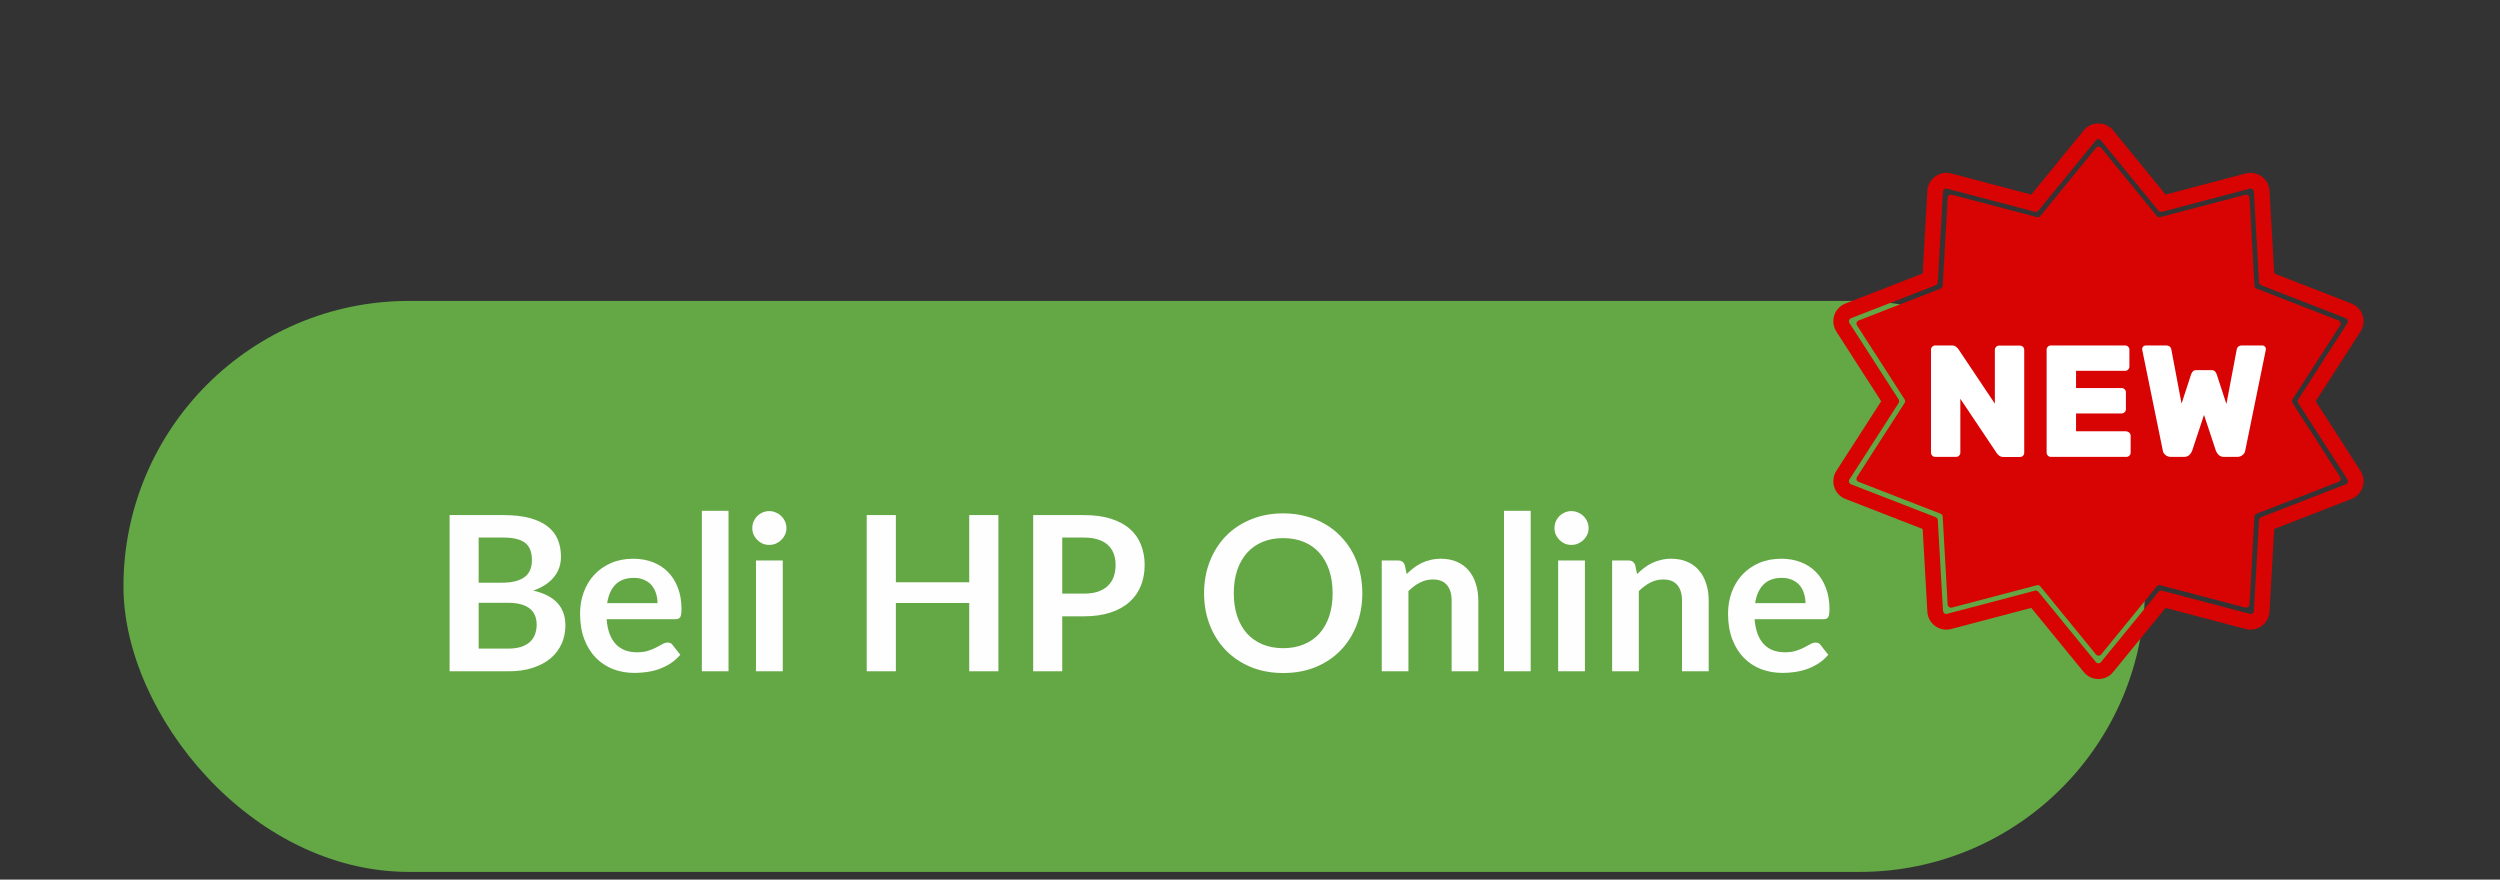
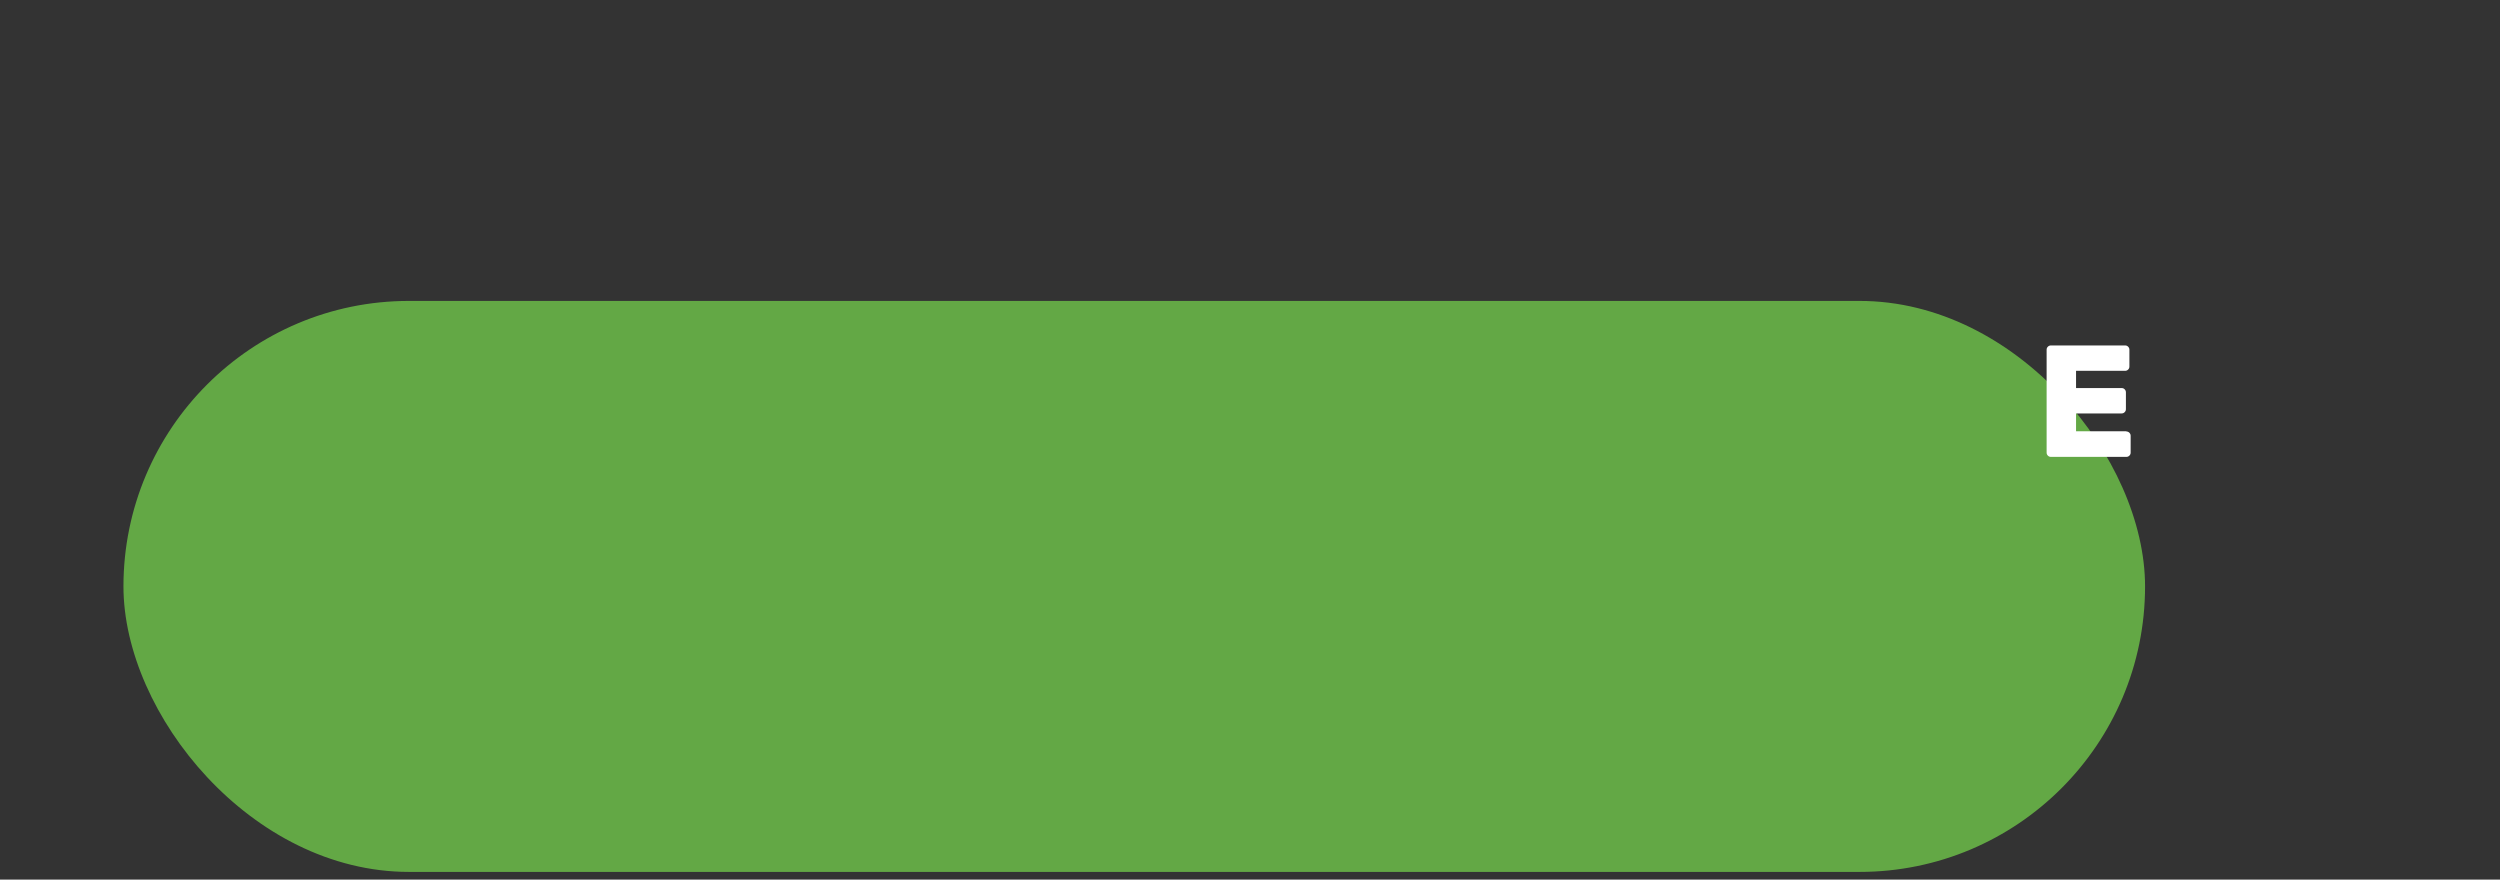
<svg xmlns="http://www.w3.org/2000/svg" width="162" height="57" viewBox="0 0 162 57" fill="none">
  <rect x="0" y="0" width="162" height="57" fill="#333333" stroke="none" />
  <rect x="8" y="19.5" width="131" height="37" rx="18.5" fill="#63A845" />
-   <path d="M32.921 42.03C33.271 42.03 33.565 41.988 33.803 41.904C34.041 41.82 34.23 41.708 34.37 41.568C34.514 41.428 34.617 41.265 34.678 41.078C34.743 40.891 34.776 40.693 34.776 40.483C34.776 40.264 34.741 40.068 34.671 39.895C34.601 39.718 34.491 39.568 34.342 39.447C34.193 39.321 33.999 39.225 33.761 39.16C33.528 39.095 33.245 39.062 32.914 39.062H31.017V42.03H32.921ZM31.017 34.834V37.76H32.515C33.159 37.76 33.644 37.643 33.971 37.41C34.302 37.177 34.468 36.806 34.468 36.297C34.468 35.77 34.319 35.394 34.02 35.17C33.721 34.946 33.255 34.834 32.62 34.834H31.017ZM32.62 33.378C33.282 33.378 33.849 33.441 34.321 33.567C34.792 33.693 35.177 33.873 35.476 34.106C35.779 34.339 36.001 34.622 36.141 34.953C36.281 35.284 36.351 35.658 36.351 36.073C36.351 36.311 36.316 36.54 36.246 36.759C36.176 36.974 36.066 37.177 35.917 37.368C35.772 37.555 35.586 37.725 35.357 37.879C35.133 38.033 34.864 38.164 34.552 38.271C35.943 38.584 36.638 39.335 36.638 40.525C36.638 40.954 36.556 41.351 36.393 41.715C36.23 42.079 35.992 42.394 35.679 42.66C35.366 42.921 34.981 43.127 34.524 43.276C34.066 43.425 33.544 43.5 32.956 43.5H29.134V33.378H32.62ZM42.607 39.083C42.607 38.859 42.574 38.649 42.509 38.453C42.448 38.252 42.355 38.077 42.229 37.928C42.103 37.779 41.942 37.662 41.746 37.578C41.555 37.489 41.331 37.445 41.074 37.445C40.575 37.445 40.18 37.587 39.891 37.872C39.606 38.157 39.424 38.56 39.345 39.083H42.607ZM39.31 40.126C39.338 40.495 39.403 40.814 39.506 41.085C39.609 41.351 39.744 41.573 39.912 41.75C40.08 41.923 40.278 42.053 40.507 42.142C40.74 42.226 40.997 42.268 41.277 42.268C41.557 42.268 41.797 42.235 41.998 42.17C42.203 42.105 42.381 42.032 42.53 41.953C42.684 41.874 42.817 41.801 42.929 41.736C43.046 41.671 43.158 41.638 43.265 41.638C43.41 41.638 43.517 41.692 43.587 41.799L44.084 42.429C43.893 42.653 43.678 42.842 43.44 42.996C43.202 43.145 42.952 43.267 42.691 43.36C42.434 43.449 42.171 43.512 41.9 43.549C41.634 43.586 41.375 43.605 41.123 43.605C40.624 43.605 40.159 43.523 39.73 43.36C39.301 43.192 38.927 42.947 38.61 42.625C38.293 42.298 38.043 41.897 37.861 41.421C37.679 40.94 37.588 40.385 37.588 39.755C37.588 39.265 37.667 38.805 37.826 38.376C37.985 37.942 38.211 37.566 38.505 37.249C38.804 36.927 39.165 36.673 39.59 36.486C40.019 36.299 40.502 36.206 41.039 36.206C41.492 36.206 41.909 36.278 42.292 36.423C42.675 36.568 43.004 36.78 43.279 37.06C43.554 37.335 43.769 37.676 43.923 38.082C44.082 38.483 44.161 38.943 44.161 39.461C44.161 39.722 44.133 39.9 44.077 39.993C44.021 40.082 43.914 40.126 43.755 40.126H39.31ZM47.209 33.098V43.5H45.48V33.098H47.209ZM50.723 36.318V43.5H48.987V36.318H50.723ZM50.961 34.225C50.961 34.374 50.931 34.514 50.87 34.645C50.809 34.776 50.728 34.89 50.625 34.988C50.527 35.086 50.41 35.165 50.275 35.226C50.14 35.282 49.995 35.31 49.841 35.31C49.692 35.31 49.55 35.282 49.414 35.226C49.283 35.165 49.169 35.086 49.071 34.988C48.973 34.89 48.894 34.776 48.833 34.645C48.777 34.514 48.749 34.374 48.749 34.225C48.749 34.071 48.777 33.926 48.833 33.791C48.894 33.656 48.973 33.539 49.071 33.441C49.169 33.343 49.283 33.266 49.414 33.21C49.55 33.149 49.692 33.119 49.841 33.119C49.995 33.119 50.14 33.149 50.275 33.21C50.41 33.266 50.527 33.343 50.625 33.441C50.728 33.539 50.809 33.656 50.87 33.791C50.931 33.926 50.961 34.071 50.961 34.225ZM64.696 33.378V43.5H62.806V39.076H58.053V43.5H56.163V33.378H58.053V37.732H62.806V33.378H64.696ZM70.24 38.467C70.586 38.467 70.887 38.425 71.143 38.341C71.4 38.252 71.612 38.129 71.78 37.97C71.953 37.807 72.081 37.611 72.165 37.382C72.249 37.149 72.291 36.89 72.291 36.605C72.291 36.334 72.249 36.089 72.165 35.87C72.081 35.651 71.955 35.464 71.787 35.31C71.619 35.156 71.407 35.039 71.15 34.96C70.894 34.876 70.59 34.834 70.24 34.834H68.833V38.467H70.24ZM70.24 33.378C70.917 33.378 71.503 33.457 71.997 33.616C72.492 33.775 72.9 33.996 73.222 34.281C73.544 34.566 73.782 34.906 73.936 35.303C74.095 35.7 74.174 36.134 74.174 36.605C74.174 37.095 74.093 37.545 73.929 37.956C73.766 38.362 73.521 38.712 73.194 39.006C72.868 39.3 72.457 39.529 71.962 39.692C71.472 39.855 70.898 39.937 70.24 39.937H68.833V43.5H66.95V33.378H70.24ZM88.279 38.439C88.279 39.181 88.155 39.869 87.908 40.504C87.665 41.134 87.32 41.68 86.872 42.142C86.424 42.604 85.885 42.966 85.255 43.227C84.625 43.484 83.925 43.612 83.155 43.612C82.39 43.612 81.692 43.484 81.062 43.227C80.432 42.966 79.891 42.604 79.438 42.142C78.99 41.68 78.642 41.134 78.395 40.504C78.148 39.869 78.024 39.181 78.024 38.439C78.024 37.697 78.148 37.011 78.395 36.381C78.642 35.746 78.99 35.198 79.438 34.736C79.891 34.274 80.432 33.915 81.062 33.658C81.692 33.397 82.39 33.266 83.155 33.266C83.668 33.266 84.151 33.327 84.604 33.448C85.057 33.565 85.472 33.733 85.85 33.952C86.228 34.167 86.566 34.43 86.865 34.743C87.168 35.051 87.425 35.396 87.635 35.779C87.845 36.162 88.004 36.577 88.111 37.025C88.223 37.473 88.279 37.944 88.279 38.439ZM86.354 38.439C86.354 37.884 86.279 37.387 86.13 36.948C85.981 36.505 85.768 36.129 85.493 35.821C85.218 35.513 84.882 35.277 84.485 35.114C84.093 34.951 83.65 34.869 83.155 34.869C82.66 34.869 82.215 34.951 81.818 35.114C81.426 35.277 81.09 35.513 80.81 35.821C80.535 36.129 80.322 36.505 80.173 36.948C80.024 37.387 79.949 37.884 79.949 38.439C79.949 38.994 80.024 39.494 80.173 39.937C80.322 40.376 80.535 40.749 80.81 41.057C81.09 41.36 81.426 41.594 81.818 41.757C82.215 41.92 82.66 42.002 83.155 42.002C83.65 42.002 84.093 41.92 84.485 41.757C84.882 41.594 85.218 41.36 85.493 41.057C85.768 40.749 85.981 40.376 86.13 39.937C86.279 39.494 86.354 38.994 86.354 38.439ZM91.154 37.2C91.298 37.055 91.45 36.922 91.609 36.801C91.772 36.675 91.942 36.57 92.12 36.486C92.302 36.397 92.495 36.33 92.701 36.283C92.906 36.232 93.13 36.206 93.373 36.206C93.765 36.206 94.112 36.274 94.416 36.409C94.719 36.54 94.971 36.726 95.172 36.969C95.377 37.207 95.531 37.494 95.634 37.83C95.741 38.161 95.795 38.528 95.795 38.929V43.5H94.066V38.929C94.066 38.49 93.965 38.152 93.765 37.914C93.564 37.671 93.258 37.55 92.848 37.55C92.549 37.55 92.269 37.618 92.008 37.753C91.746 37.888 91.499 38.073 91.266 38.306V43.5H89.537V36.318H90.594C90.818 36.318 90.965 36.423 91.035 36.633L91.154 37.2ZM99.189 33.098V43.5H97.46V33.098H99.189ZM102.704 36.318V43.5H100.968V36.318H102.704ZM102.942 34.225C102.942 34.374 102.911 34.514 102.851 34.645C102.79 34.776 102.708 34.89 102.606 34.988C102.508 35.086 102.391 35.165 102.256 35.226C102.12 35.282 101.976 35.31 101.822 35.31C101.672 35.31 101.53 35.282 101.395 35.226C101.264 35.165 101.15 35.086 101.052 34.988C100.954 34.89 100.874 34.776 100.814 34.645C100.758 34.514 100.73 34.374 100.73 34.225C100.73 34.071 100.758 33.926 100.814 33.791C100.874 33.656 100.954 33.539 101.052 33.441C101.15 33.343 101.264 33.266 101.395 33.21C101.53 33.149 101.672 33.119 101.822 33.119C101.976 33.119 102.12 33.149 102.256 33.21C102.391 33.266 102.508 33.343 102.606 33.441C102.708 33.539 102.79 33.656 102.851 33.791C102.911 33.926 102.942 34.071 102.942 34.225ZM106.083 37.2C106.228 37.055 106.38 36.922 106.538 36.801C106.702 36.675 106.872 36.57 107.049 36.486C107.231 36.397 107.425 36.33 107.63 36.283C107.836 36.232 108.06 36.206 108.302 36.206C108.694 36.206 109.042 36.274 109.345 36.409C109.649 36.54 109.901 36.726 110.101 36.969C110.307 37.207 110.461 37.494 110.563 37.83C110.671 38.161 110.724 38.528 110.724 38.929V43.5H108.995V38.929C108.995 38.49 108.895 38.152 108.694 37.914C108.494 37.671 108.188 37.55 107.777 37.55C107.479 37.55 107.199 37.618 106.937 37.753C106.676 37.888 106.429 38.073 106.195 38.306V43.5H104.466V36.318H105.523C105.747 36.318 105.894 36.423 105.964 36.633L106.083 37.2ZM116.996 39.083C116.996 38.859 116.963 38.649 116.898 38.453C116.837 38.252 116.744 38.077 116.618 37.928C116.492 37.779 116.331 37.662 116.135 37.578C115.943 37.489 115.719 37.445 115.463 37.445C114.963 37.445 114.569 37.587 114.28 37.872C113.995 38.157 113.813 38.56 113.734 39.083H116.996ZM113.699 40.126C113.727 40.495 113.792 40.814 113.895 41.085C113.997 41.351 114.133 41.573 114.301 41.75C114.469 41.923 114.667 42.053 114.896 42.142C115.129 42.226 115.386 42.268 115.666 42.268C115.946 42.268 116.186 42.235 116.387 42.17C116.592 42.105 116.769 42.032 116.919 41.953C117.073 41.874 117.206 41.801 117.318 41.736C117.434 41.671 117.546 41.638 117.654 41.638C117.798 41.638 117.906 41.692 117.976 41.799L118.473 42.429C118.281 42.653 118.067 42.842 117.829 42.996C117.591 43.145 117.341 43.267 117.08 43.36C116.823 43.449 116.559 43.512 116.289 43.549C116.023 43.586 115.764 43.605 115.512 43.605C115.012 43.605 114.548 43.523 114.119 43.36C113.689 43.192 113.316 42.947 112.999 42.625C112.681 42.298 112.432 41.897 112.25 41.421C112.068 40.94 111.977 40.385 111.977 39.755C111.977 39.265 112.056 38.805 112.215 38.376C112.373 37.942 112.6 37.566 112.894 37.249C113.192 36.927 113.554 36.673 113.979 36.486C114.408 36.299 114.891 36.206 115.428 36.206C115.88 36.206 116.298 36.278 116.681 36.423C117.063 36.568 117.392 36.78 117.668 37.06C117.943 37.335 118.158 37.676 118.312 38.082C118.47 38.483 118.55 38.943 118.55 39.461C118.55 39.722 118.522 39.9 118.466 39.993C118.41 40.082 118.302 40.126 118.144 40.126H113.699Z" fill="#FEFEFE" />
-   <path d="M148.555 26.113C148.51 26.041 148.51 25.95 148.555 25.878L151.642 21.083C151.714 20.97 151.664 20.817 151.538 20.767L146.223 18.701C146.146 18.67 146.092 18.598 146.088 18.512L145.767 12.818C145.758 12.682 145.627 12.587 145.496 12.619L139.982 14.069C139.901 14.092 139.815 14.065 139.761 13.997L136.154 9.582C136.068 9.478 135.906 9.478 135.82 9.582L132.214 13.997C132.159 14.065 132.074 14.092 131.992 14.069L126.479 12.619C126.348 12.582 126.217 12.677 126.208 12.818L125.887 18.512C125.882 18.598 125.828 18.67 125.751 18.701L120.437 20.767C120.31 20.817 120.26 20.97 120.333 21.083L123.419 25.878C123.464 25.95 123.464 26.041 123.419 26.113L120.333 30.908C120.26 31.021 120.31 31.174 120.437 31.224L125.751 33.289C125.828 33.321 125.882 33.393 125.887 33.479L126.208 39.173C126.217 39.309 126.348 39.404 126.479 39.372L131.992 37.922C132.074 37.899 132.159 37.926 132.214 37.994L135.82 42.409C135.906 42.513 136.068 42.513 136.154 42.409L139.761 37.994C139.815 37.926 139.901 37.899 139.982 37.922L145.496 39.372C145.627 39.408 145.758 39.314 145.767 39.173L146.088 33.479C146.092 33.393 146.146 33.321 146.223 33.289L151.538 31.224C151.664 31.174 151.714 31.021 151.642 30.908L148.555 26.113Z" fill="#D80303" />
-   <path d="M150.056 26L152.961 21.485C153.16 21.174 153.21 20.794 153.097 20.437C152.984 20.084 152.717 19.804 152.374 19.669L147.367 17.721L147.064 12.361C147.028 11.71 146.485 11.2 145.835 11.2C145.731 11.2 145.622 11.213 145.523 11.24L140.33 12.61L136.932 8.452C136.697 8.163 136.349 8 135.978 8C135.608 8 135.26 8.163 135.025 8.452L131.626 12.61L126.434 11.24C126.33 11.213 126.226 11.2 126.122 11.2C125.471 11.2 124.929 11.71 124.893 12.361L124.59 17.721L119.583 19.669C119.235 19.804 118.972 20.084 118.859 20.437C118.746 20.789 118.796 21.174 118.995 21.485L121.901 26L118.995 30.515C118.796 30.826 118.746 31.206 118.859 31.563C118.972 31.916 119.239 32.196 119.583 32.331L124.59 34.279L124.893 39.639C124.929 40.29 125.471 40.8 126.122 40.8C126.226 40.8 126.334 40.787 126.434 40.76L131.626 39.39L135.025 43.548C135.26 43.837 135.608 44 135.978 44C136.349 44 136.697 43.837 136.932 43.548L140.33 39.39L145.523 40.76C145.627 40.787 145.731 40.8 145.835 40.8C146.485 40.8 147.028 40.29 147.064 39.639L147.367 34.279L152.374 32.331C152.722 32.196 152.984 31.916 153.097 31.563C153.21 31.211 153.16 30.826 152.961 30.515L150.056 26ZM152.008 31.382L146.521 33.515C146.445 33.547 146.39 33.619 146.386 33.705L146.051 39.58C146.047 39.698 145.948 39.784 145.835 39.784C145.816 39.784 145.798 39.784 145.78 39.775L140.091 38.274C140.091 38.274 140.055 38.265 140.036 38.265C139.973 38.265 139.91 38.292 139.869 38.346L136.145 42.902C136.1 42.956 136.041 42.983 135.978 42.983C135.915 42.983 135.856 42.956 135.811 42.902L132.087 38.346C132.046 38.297 131.983 38.265 131.92 38.265C131.902 38.265 131.884 38.265 131.866 38.274L126.176 39.775C126.176 39.775 126.14 39.784 126.122 39.784C126.009 39.784 125.914 39.698 125.905 39.58L125.57 33.705C125.566 33.619 125.512 33.547 125.435 33.515L119.949 31.382C119.822 31.333 119.772 31.179 119.845 31.066L123.031 26.117C123.076 26.045 123.076 25.955 123.031 25.883L119.845 20.934C119.772 20.821 119.822 20.667 119.949 20.618L125.435 18.485C125.516 18.453 125.566 18.381 125.57 18.295L125.905 12.42C125.909 12.302 126.009 12.216 126.122 12.216C126.14 12.216 126.158 12.216 126.176 12.226L131.866 13.726C131.866 13.726 131.902 13.735 131.92 13.735C131.983 13.735 132.046 13.708 132.087 13.653L135.811 9.098C135.856 9.044 135.915 9.017 135.978 9.017C136.041 9.017 136.1 9.044 136.145 9.098L139.869 13.653C139.91 13.703 139.973 13.735 140.036 13.735C140.055 13.735 140.073 13.735 140.091 13.726L145.78 12.226C145.78 12.226 145.816 12.216 145.835 12.216C145.948 12.216 146.042 12.302 146.051 12.42L146.386 18.295C146.39 18.381 146.445 18.453 146.521 18.485L152.008 20.618C152.134 20.667 152.184 20.821 152.112 20.934L148.926 25.883C148.881 25.955 148.881 26.045 148.926 26.117L152.112 31.066C152.184 31.179 152.134 31.333 152.008 31.382Z" fill="#D80303" />
-   <path d="M129.819 29.611C129.701 29.611 129.606 29.579 129.534 29.516C129.462 29.453 129.417 29.407 129.394 29.371L127.03 25.842V29.331C127.03 29.407 127.003 29.471 126.949 29.525C126.895 29.579 126.827 29.606 126.755 29.606H125.403C125.327 29.606 125.263 29.579 125.209 29.525C125.155 29.471 125.128 29.403 125.128 29.331V22.66C125.128 22.584 125.155 22.52 125.209 22.466C125.263 22.412 125.331 22.385 125.403 22.385H126.479C126.597 22.385 126.691 22.416 126.764 22.48C126.836 22.543 126.881 22.588 126.904 22.624L129.267 26.158V22.669C129.267 22.593 129.294 22.529 129.349 22.475C129.403 22.421 129.471 22.394 129.543 22.394H130.894C130.971 22.394 131.034 22.421 131.089 22.475C131.143 22.529 131.17 22.597 131.17 22.669V29.34C131.17 29.416 131.143 29.48 131.089 29.534C131.034 29.588 130.967 29.615 130.894 29.615H129.819V29.611Z" fill="white" />
-   <path d="M137.791 27.961C137.867 27.961 137.931 27.988 137.985 28.043C138.039 28.097 138.066 28.165 138.066 28.237V29.331C138.066 29.407 138.039 29.471 137.985 29.525C137.931 29.579 137.863 29.606 137.791 29.606H132.896C132.82 29.606 132.756 29.579 132.702 29.525C132.648 29.471 132.621 29.403 132.621 29.331V22.66C132.621 22.584 132.648 22.52 132.702 22.466C132.756 22.412 132.824 22.385 132.896 22.385H137.709C137.786 22.385 137.849 22.412 137.904 22.466C137.958 22.52 137.985 22.588 137.985 22.66V23.754C137.985 23.831 137.958 23.894 137.904 23.948C137.849 24.003 137.782 24.03 137.709 24.03H134.528V25.146H137.483C137.56 25.146 137.623 25.173 137.678 25.227C137.732 25.281 137.759 25.349 137.759 25.422V26.515C137.759 26.592 137.732 26.655 137.678 26.709C137.623 26.764 137.556 26.791 137.483 26.791H134.528V27.948H137.791V27.961Z" fill="white" />
-   <path d="M144.276 26.154L144.936 22.665C144.958 22.561 144.999 22.489 145.058 22.448C145.121 22.407 145.184 22.385 145.252 22.385H146.603C146.666 22.385 146.716 22.407 146.761 22.452C146.807 22.498 146.829 22.552 146.829 22.611C146.829 22.633 146.829 22.66 146.82 22.692L145.487 29.218C145.473 29.313 145.419 29.403 145.32 29.484C145.225 29.566 145.107 29.606 144.967 29.606H144.109C143.969 29.606 143.86 29.566 143.774 29.484C143.688 29.403 143.63 29.313 143.593 29.218L142.821 26.886L142.048 29.218C142.012 29.313 141.953 29.403 141.867 29.484C141.781 29.566 141.668 29.606 141.533 29.606H140.674C140.534 29.606 140.421 29.566 140.322 29.484C140.227 29.403 140.168 29.313 140.154 29.218L138.821 22.692C138.812 22.656 138.812 22.629 138.812 22.611C138.812 22.547 138.835 22.493 138.88 22.452C138.925 22.412 138.979 22.385 139.038 22.385H140.389C140.457 22.385 140.525 22.407 140.584 22.448C140.647 22.489 140.688 22.561 140.706 22.665L141.365 26.154L141.976 24.283C141.989 24.233 142.021 24.174 142.07 24.097C142.12 24.021 142.206 23.984 142.328 23.984H143.3C143.422 23.984 143.508 24.021 143.557 24.097C143.607 24.174 143.639 24.233 143.652 24.283L144.262 26.154H144.276Z" fill="white" />
+   <path d="M137.791 27.961C137.867 27.961 137.931 27.988 137.985 28.043C138.039 28.097 138.066 28.165 138.066 28.237V29.331C138.066 29.407 138.039 29.471 137.985 29.525C137.931 29.579 137.863 29.606 137.791 29.606H132.896C132.82 29.606 132.756 29.579 132.702 29.525C132.648 29.471 132.621 29.403 132.621 29.331V22.66C132.621 22.584 132.648 22.52 132.702 22.466C132.756 22.412 132.824 22.385 132.896 22.385H137.709C137.786 22.385 137.849 22.412 137.904 22.466C137.958 22.52 137.985 22.588 137.985 22.66V23.754C137.985 23.831 137.958 23.894 137.904 23.948C137.849 24.003 137.782 24.03 137.709 24.03H134.528V25.146H137.483C137.56 25.146 137.623 25.173 137.678 25.227C137.732 25.281 137.759 25.349 137.759 25.422V26.515C137.759 26.592 137.732 26.655 137.678 26.709C137.623 26.764 137.556 26.791 137.483 26.791H134.528V27.948H137.791Z" fill="white" />
</svg>